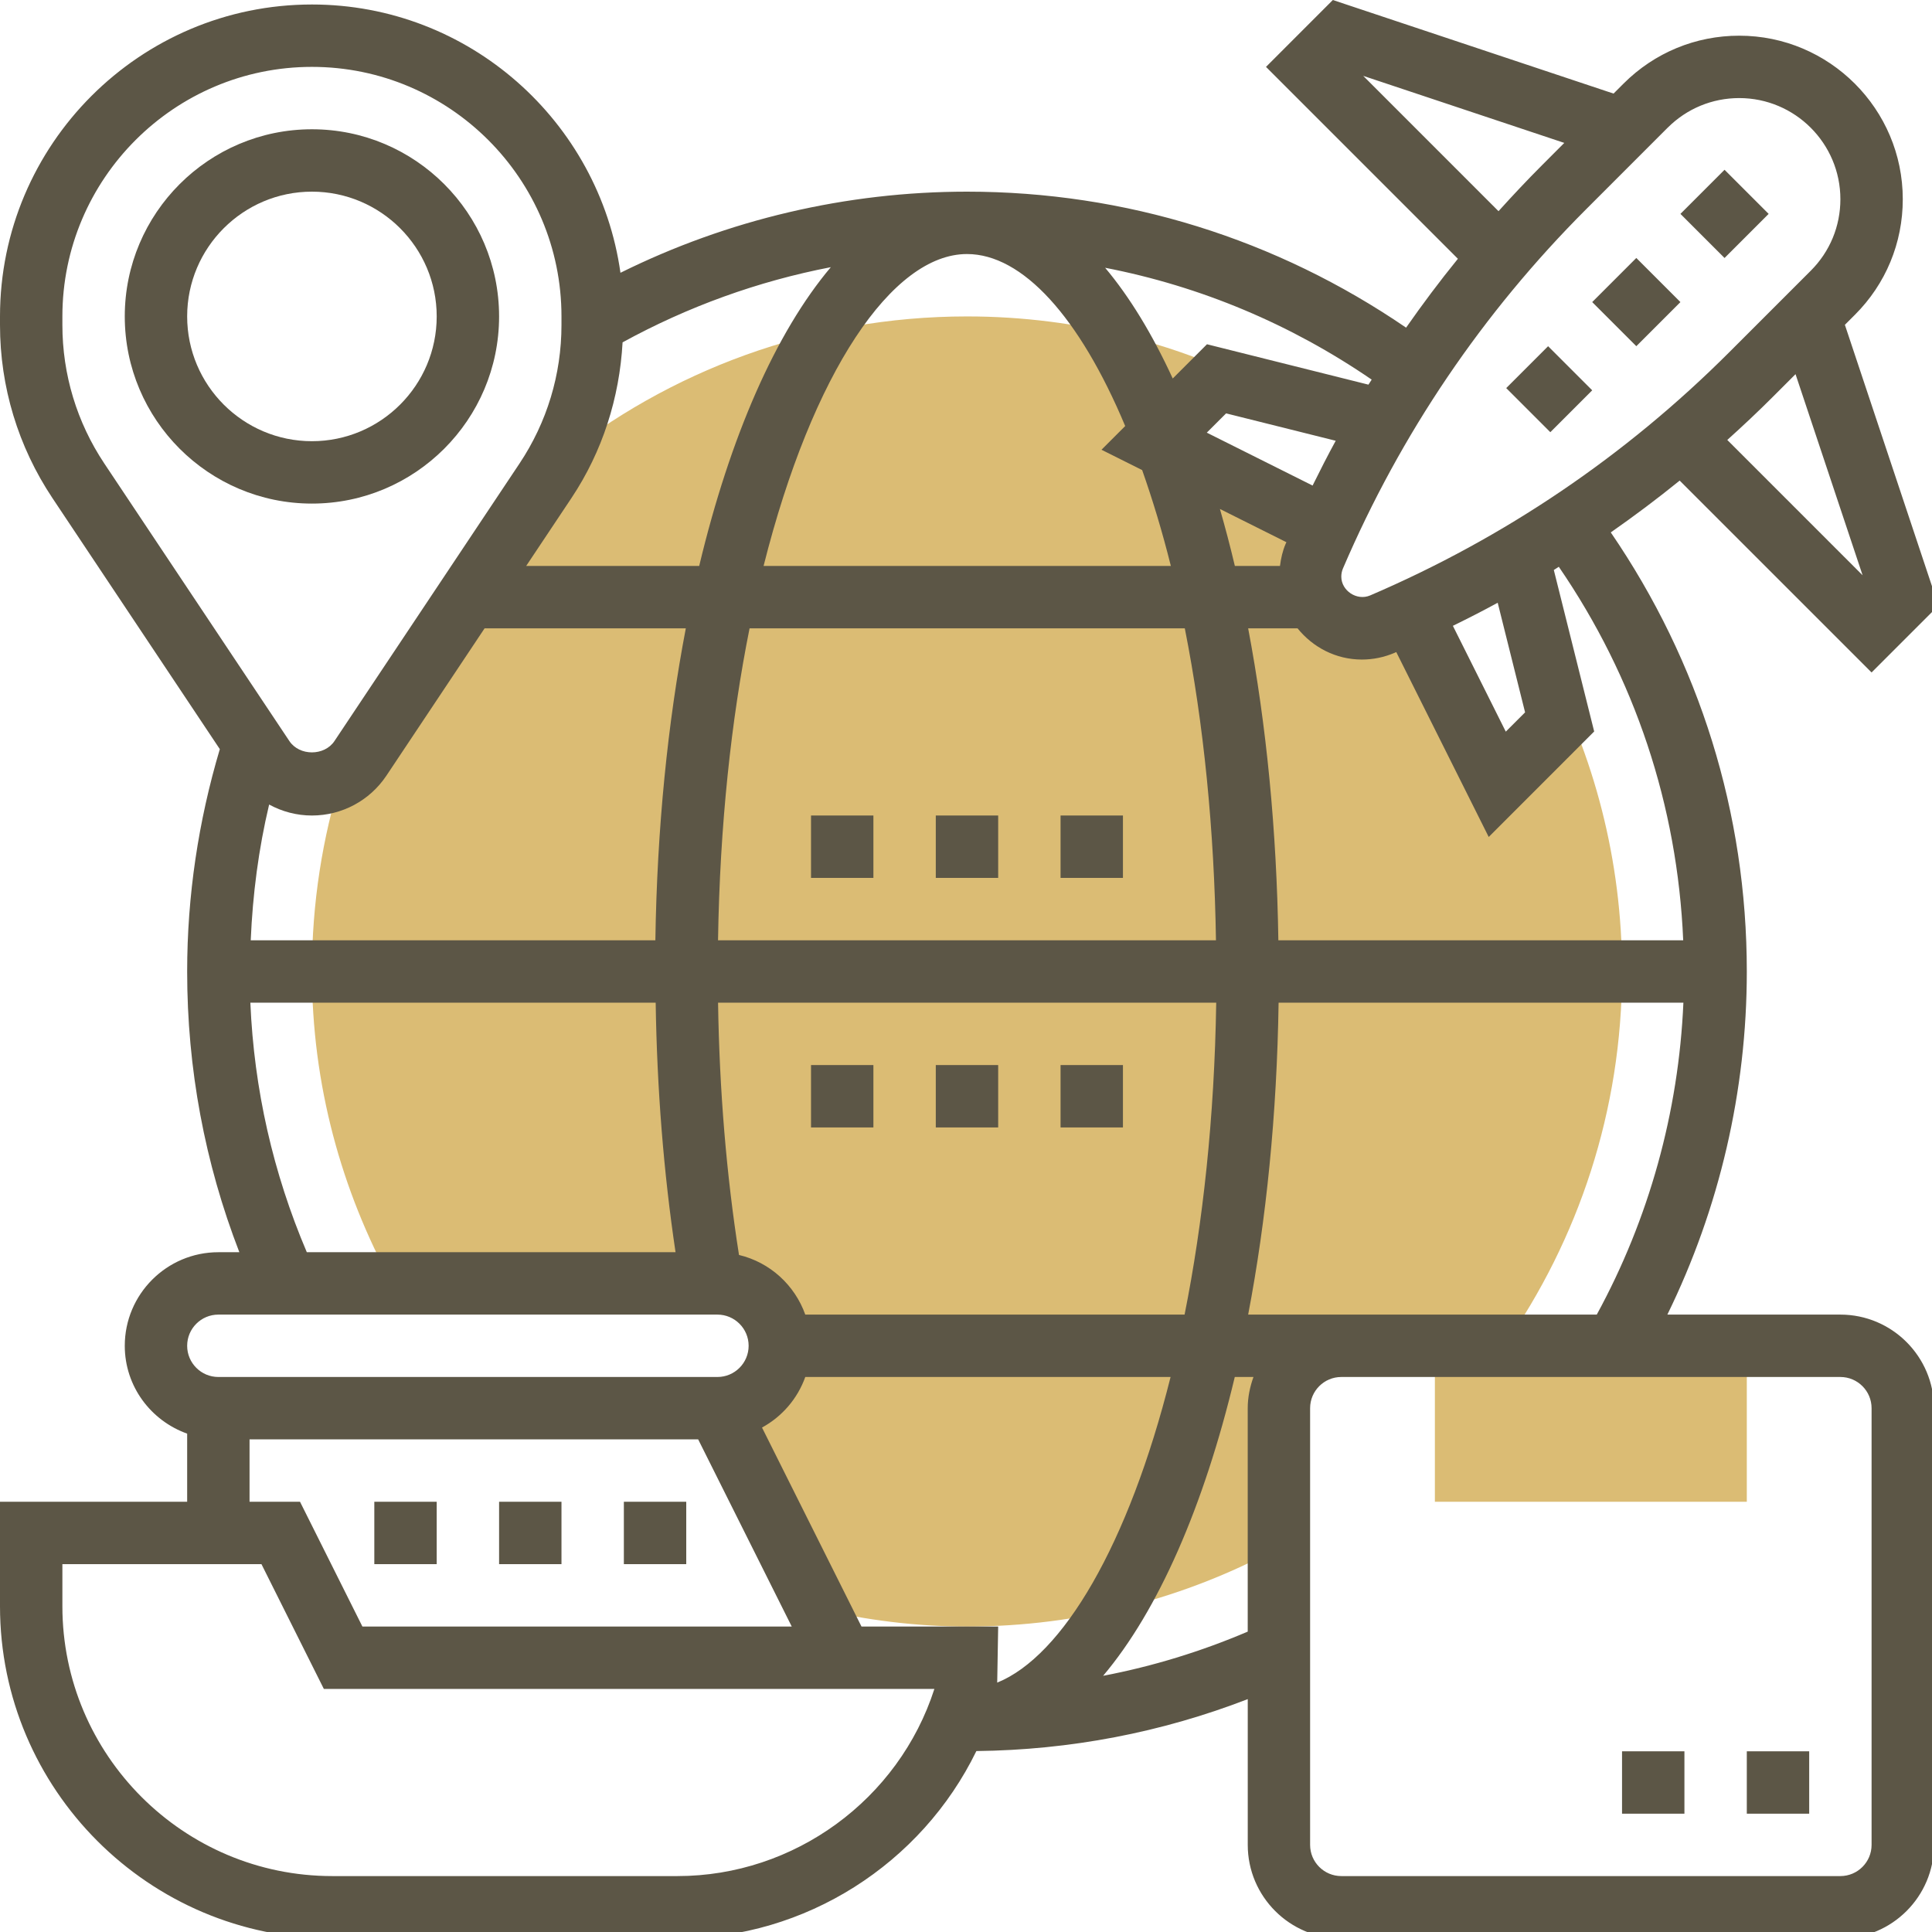
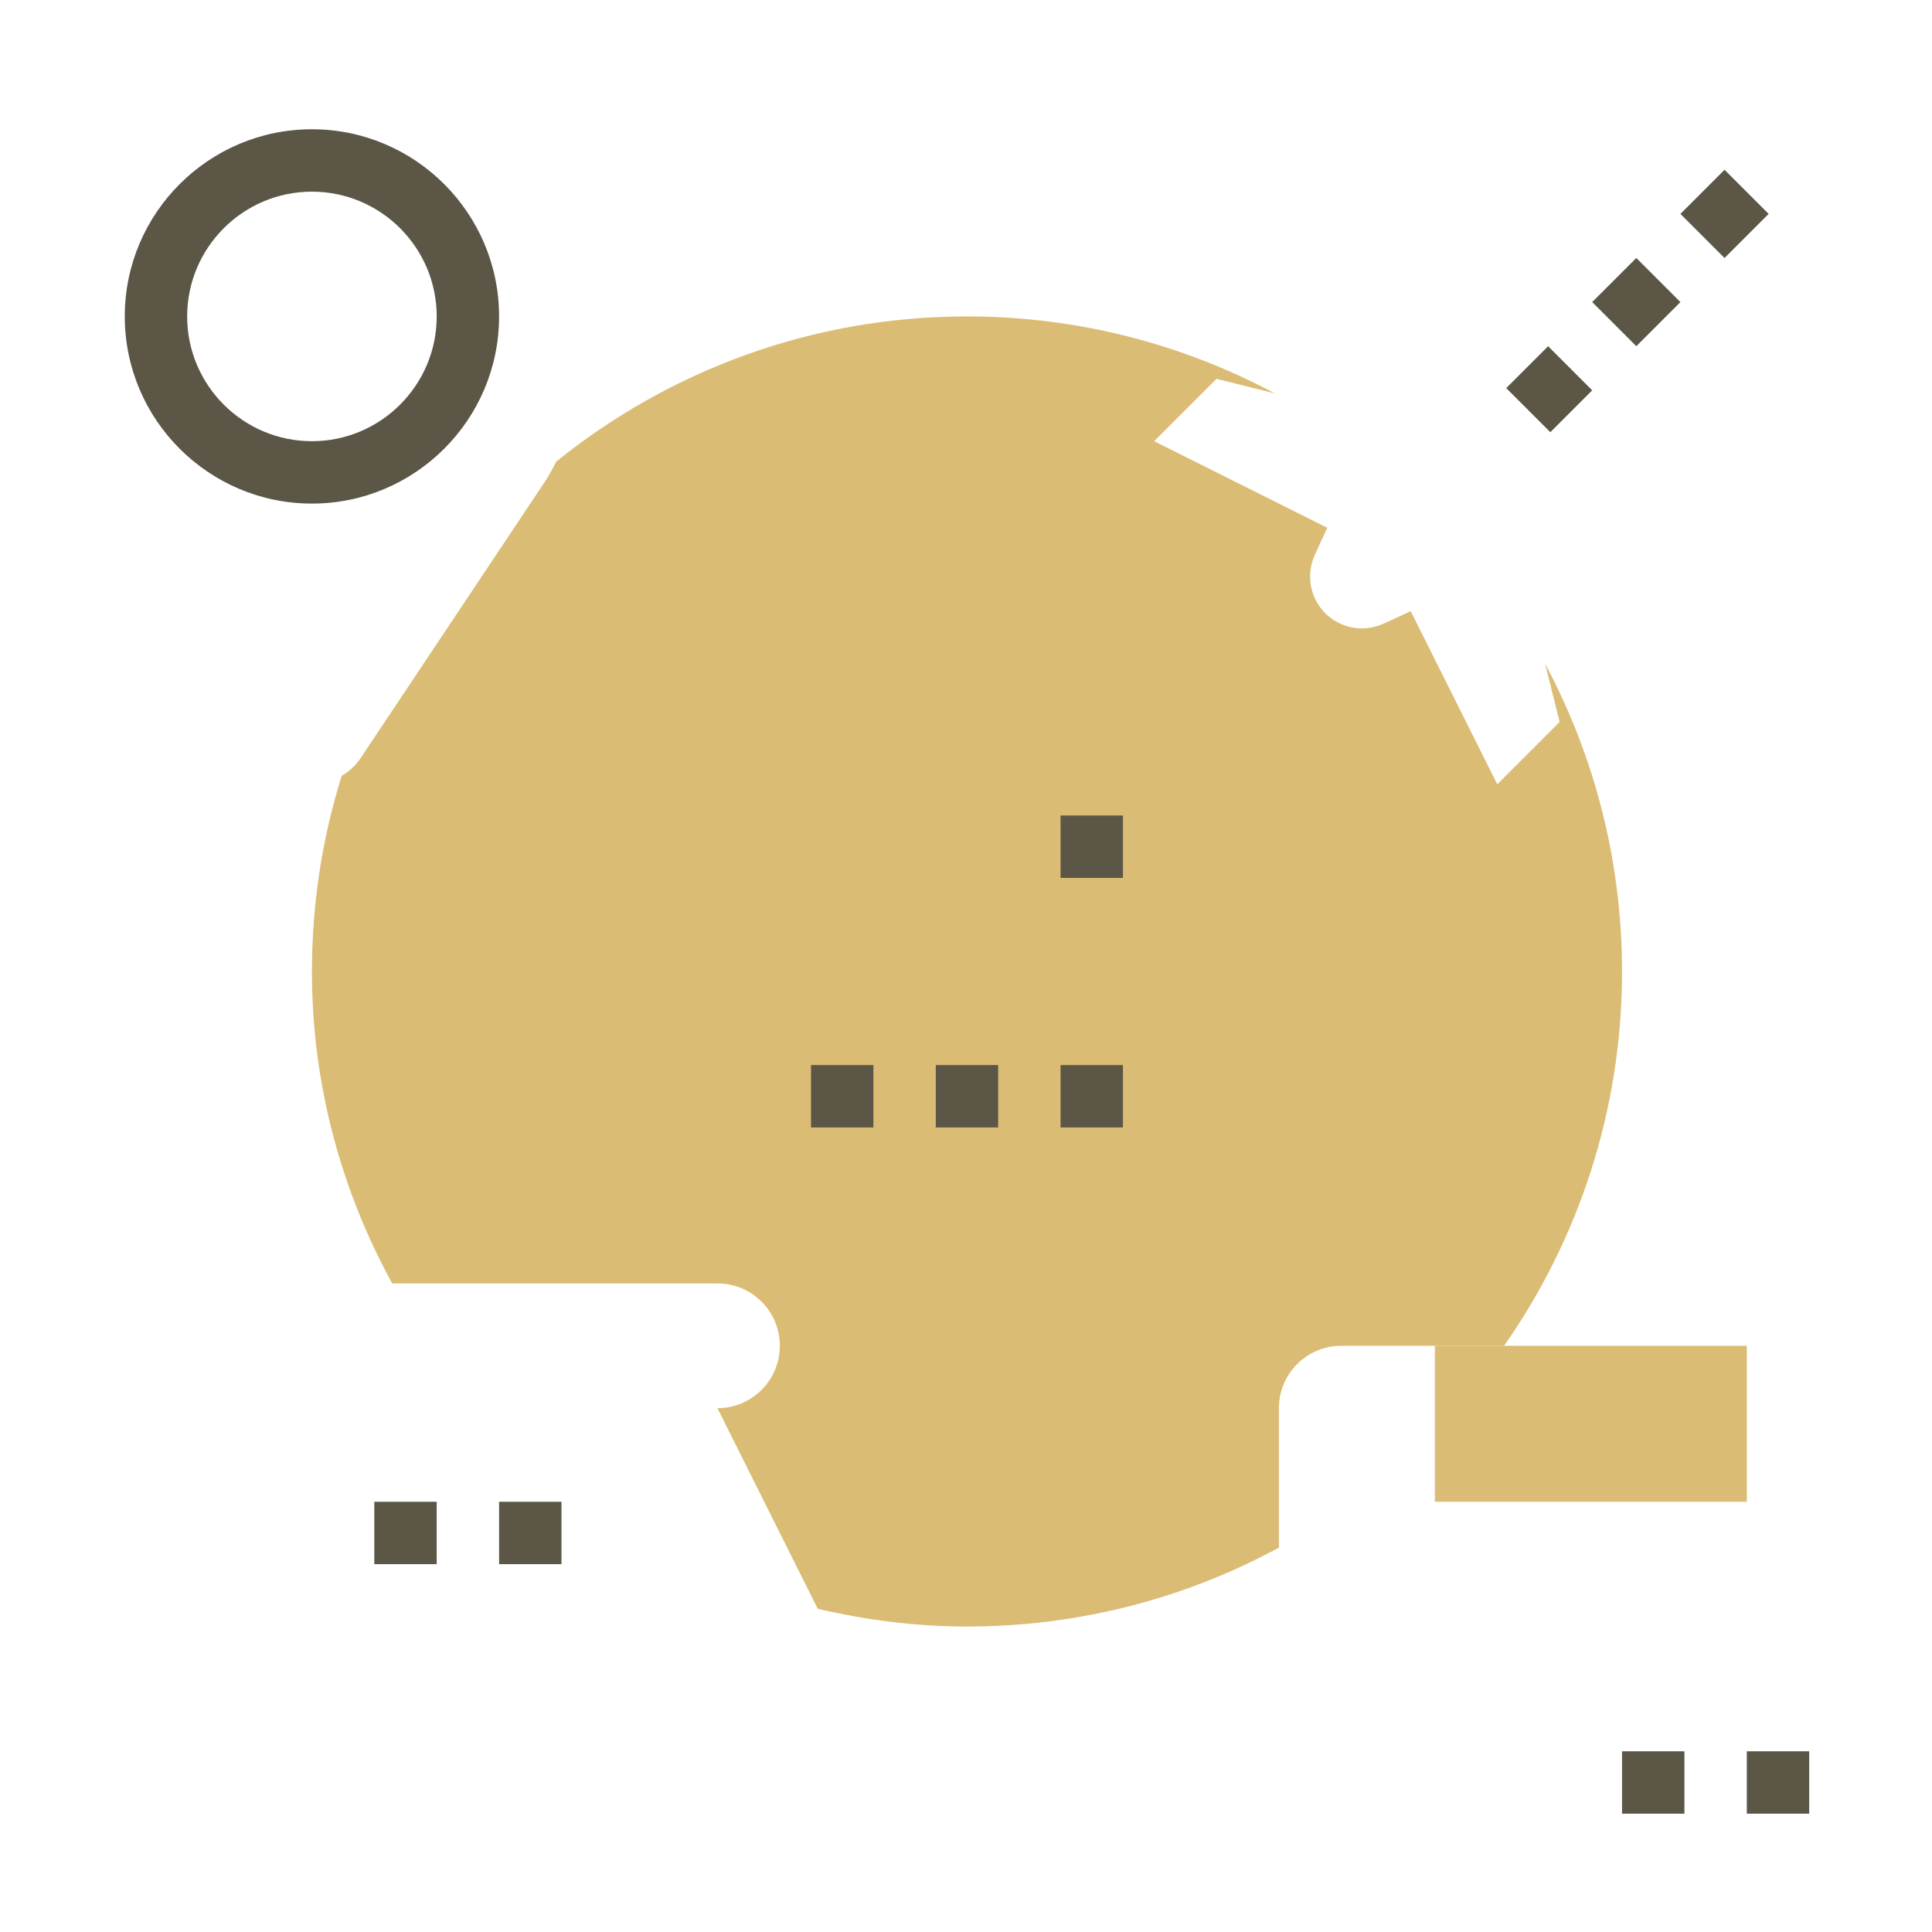
<svg xmlns="http://www.w3.org/2000/svg" xmlns:ns1="http://sodipodi.sourceforge.net/DTD/sodipodi-0.dtd" xmlns:ns2="http://www.inkscape.org/namespaces/inkscape" class="" id="Layer_5" viewBox="0 0 6.875 6.875" width="55" height="55" enable-background="new 0 0 64 64" version="1.1" ns1:docname="IC Traders Route Co. Ltd..svg" ns2:version="0.92.3 (2405546, 2018-03-11)">
  <defs id="defs43" />
  <ns1:namedview pagecolor="#ffffff" bordercolor="#666666" borderopacity="1" objecttolerance="10" gridtolerance="10" guidetolerance="10" ns2:pageopacity="0" ns2:pageshadow="2" ns2:window-width="1366" ns2:window-height="715" id="namedview41" showgrid="false" ns2:zoom="7.5254014" ns2:cx="19.841119" ns2:cy="27.850169" ns2:window-x="-8" ns2:window-y="-8" ns2:window-maximized="1" ns2:current-layer="Layer_5" />
  <g id="g38" transform="matrix(0.111,0,0,0.111,-0.111,-0.095)">
    <path class="" style="fill:#dbbc74" d="m 51,24 -2,2 -2.775,-5.551 c -0.303,0.14 -0.604,0.285 -0.911,0.417 C 45.107,20.954 44.884,21 44.659,21 43.743,21 43,20.257 43,19.341 c 0,-0.225 0.046,-0.447 0.134,-0.654 0.132,-0.307 0.277,-0.608 0.417,-0.911 L 38,15 l 2,-2 1.871,0.468 C 38.928,11.897 35.57,11 32,11 c -4.986,0 -9.56,1.746 -13.162,4.649 -0.115,0.207 -0.217,0.42 -0.349,0.618 l -5.934,8.901 c -0.156,0.235 -0.366,0.419 -0.601,0.56 C 11.335,27.709 11,29.815 11,32 c 0,3.63 0.946,7.026 2.572,10 H 24 c 1.105,0 2,0.895 2,2 0,1.105 -0.895,2 -2,2 l 3.216,6.431 C 28.755,52.791 30.351,53 32,53 c 3.62,0 7.027,-0.917 10,-2.53 V 46 c 0,-1.105 0.895,-2 2,-2 h 5.22 C 51.596,40.597 53,36.465 53,32 53,28.43 52.103,25.072 50.532,22.129 Z" data-original="#F0BC5E" data-old_color="#f0bc5e" id="path2" ns2:connector-curvature="0" />
-     <path class="" style="fill:#dbbc74" d="M 57,49 H 47 v -5 h 10 z" data-original="#F0BC5E" data-old_color="#f0bc5e" id="path4" ns2:connector-curvature="0" />
+     <path class="" style="fill:#dbbc74" d="M 57,49 H 47 v -5 h 10 " data-original="#F0BC5E" data-old_color="#f0bc5e" id="path4" ns2:connector-curvature="0" />
    <path class="active-path" style="fill:#5c5646" d="M 17,11 C 17,7.691 14.309,5 11,5 7.691,5 5,7.691 5,11 c 0,3.309 2.691,6 6,6 3.309,0 6,-2.691 6,-6 z M 7,11 c 0,-2.206 1.794,-4 4,-4 2.206,0 4,1.794 4,4 0,2.206 -1.794,4 -4,4 -2.206,0 -4,-1.794 -4,-4 z" data-original="#000000" data-old_color="#000000" id="path6" ns2:connector-curvature="0" />
    <path class="active-path" style="fill:#5c5646" transform="matrix(0.707,-0.707,0.707,0.707,8.21,40.891)" d="m 52.464,9.535 h 2 v 2 h -2 z" data-original="#000000" data-old_color="#000000" id="path8" ns2:connector-curvature="0" />
    <path class="active-path" style="fill:#5c5646" transform="matrix(0.707,-0.707,0.707,0.707,5.417,39.734)" d="m 49.722,12.329 h 1.899 v 2 h -1.899 z" data-original="#000000" data-old_color="#000000" id="path10" ns2:connector-curvature="0" />
    <path class="active-path" style="fill:#5c5646" transform="matrix(0.707,-0.707,0.707,0.707,11.038,42.063)" d="m 55.293,6.707 h 2 v 2 h -2 z" data-original="#000000" data-old_color="#000000" id="path12" ns2:connector-curvature="0" />
    <path class="active-path" style="fill:#5c5646" d="m 57,57 h 2 v 2 h -2 z" data-original="#000000" data-old_color="#000000" id="path14" ns2:connector-curvature="0" />
    <path class="active-path" style="fill:#5c5646" d="m 53,57 h 2 v 2 h -2 z" data-original="#000000" data-old_color="#000000" id="path16" ns2:connector-curvature="0" />
    <path class="active-path" style="fill:#5c5646" d="m 13,49 h 2 v 2 h -2 z" data-original="#000000" data-old_color="#000000" id="path18" ns2:connector-curvature="0" />
    <path class="active-path" style="fill:#5c5646" d="m 17,49 h 2 v 2 h -2 z" data-original="#000000" data-old_color="#000000" id="path20" ns2:connector-curvature="0" />
-     <path class="active-path" style="fill:#5c5646" d="m 21,49 h 2 v 2 h -2 z" data-original="#000000" data-old_color="#000000" id="path22" ns2:connector-curvature="0" />
-     <path class="active-path" style="fill:#5c5646" d="M 60,43 H 54.453 C 56.122,39.593 57,35.825 57,32 c 0,-5.08 -1.516,-9.919 -4.361,-14.076 0.755,-0.527 1.492,-1.08 2.209,-1.661 l 6.152,6.151 2.144,-2.144 -3,-9.001 0.32,-0.32 C 61.455,9.96 62,8.644 62,7.242 62,4.352 59.648,2 56.757,2 55.358,2 54.041,2.545 53.05,3.534 l -0.322,0.322 -8.999,-3 L 41.586,3 47.738,9.152 C 47.156,9.868 46.604,10.606 46.077,11.36 41.919,8.516 37.08,7 32,7 28.135,7 24.326,7.897 20.891,9.601 20.207,4.749 16.038,1 11,1 5.486,1 1,5.486 1,11 v 0.275 c 0,1.98 0.581,3.898 1.68,5.547 l 5.367,8.05 C 7.361,27.177 7,29.571 7,32 c 0,3.116 0.565,6.136 1.673,9 H 8 c -1.654,0 -3,1.346 -3,3 0,1.302 0.839,2.402 2,2.816 V 49 H 1 v 3.349 C 1,58.222 5.778,63 11.651,63 H 22.72 c 4.109,0 7.823,-2.398 9.581,-6.008 3.009,-0.035 5.928,-0.593 8.7,-1.665 V 60 c 0,1.654 1.346,3 3,3 h 16 c 1.654,0 3,-1.346 3,-3 V 46 C 63,44.346 61.654,43 60,43 Z m -16,0 h -2.986 c 0.579,-3.024 0.922,-6.404 0.976,-10 h 12.977 c -0.152,3.507 -1.103,6.932 -2.777,10 z M 32.969,54.798 33,53 H 28.618 L 25.429,46.621 C 26.071,46.27 26.567,45.697 26.816,45 h 11.711 c -1.352,5.386 -3.457,8.946 -5.558,9.798 z M 26.816,43 C 26.478,42.052 25.683,41.324 24.691,41.088 24.287,38.517 24.063,35.805 24.02,33 h 15.97 c -0.057,3.697 -0.428,7.067 -1.014,10 z M 9.038,31 C 9.101,29.528 9.289,28.071 9.628,26.648 10.043,26.875 10.512,27 11,27 c 0.961,0 1.853,-0.478 2.387,-1.277 L 16.535,21 h 6.451 c -0.579,3.024 -0.922,6.404 -0.976,10 z M 25.03,21 h 13.953 c 0.606,3.058 0.944,6.462 0.999,10 H 24.019 c 0.058,-3.696 0.424,-7.069 1.011,-10 z M 32,9 c 1.777,0 3.605,2.012 5.072,5.514 l -0.76,0.76 1.304,0.652 c 0.34,0.965 0.649,1.988 0.92,3.074 H 25.479 C 27.042,12.789 29.606,9 32,9 Z m 11.08,7.422 -3.392,-1.696 0.619,-0.618 3.514,0.878 c -0.258,0.472 -0.502,0.952 -0.741,1.436 z m -0.84,1.816 c -0.008,0.018 -0.017,0.036 -0.025,0.054 -0.098,0.227 -0.15,0.466 -0.181,0.708 H 40.588 C 40.44,18.373 40.279,17.766 40.109,17.173 Z M 54.961,31 H 41.982 C 41.929,27.482 41.6,24.087 41.014,21 h 1.584 c 0.488,0.605 1.225,1 2.061,1 0.36,0 0.712,-0.072 1.048,-0.215 0.019,-0.008 0.036,-0.017 0.055,-0.025 l 2.964,5.928 3.381,-3.382 -1.294,-5.177 c 0.054,-0.033 0.106,-0.069 0.16,-0.103 2.439,3.557 3.804,7.657 3.988,11.974 z m -5.947,-10.821 0.878,3.514 -0.619,0.618 -1.696,-3.392 c 0.485,-0.238 0.965,-0.482 1.437,-0.74 z M 60.712,19.298 56.374,14.96 c 0.503,-0.453 0.997,-0.917 1.477,-1.398 l 0.711,-0.711 z M 56.757,4 C 58.545,4 60,5.454 60,7.242 60,8.109 59.663,8.923 59.05,9.535 l -2.613,2.613 C 53.114,15.471 49.238,18.095 44.921,19.946 44.498,20.124 44,19.794 44,19.341 c 0,-0.09 0.018,-0.178 0.053,-0.261 1.852,-4.319 4.475,-8.194 7.798,-11.518 L 54.463,4.949 V 4.95 C 55.077,4.337 55.892,4 56.757,4 Z M 44.703,3.288 51.149,5.437 50.438,6.149 C 49.957,6.63 49.493,7.124 49.04,7.626 Z m 0.167,9.899 -5.176,-1.295 -1.098,1.098 c -0.657,-1.427 -1.384,-2.619 -2.167,-3.55 3.056,0.593 5.945,1.803 8.545,3.586 -0.035,0.055 -0.071,0.107 -0.104,0.161 z M 20.959,11.831 c 2.089,-1.145 4.341,-1.96 6.676,-2.41 -1.764,2.09 -3.227,5.425 -4.22,9.579 h -5.547 l 1.452,-2.178 c 0.995,-1.493 1.54,-3.21 1.639,-4.991 z M 3,11.275 V 11 c 0,-4.411 3.589,-8 8,-8 4.411,0 8,3.589 8,8 v 0.275 c 0,1.585 -0.465,3.119 -1.344,4.438 l -5.934,8.9 c -0.323,0.484 -1.122,0.484 -1.445,0 l -5.934,-8.9 C 3.465,14.395 3,12.86 3,11.275 Z M 9.026,33 H 22.02 c 0.042,2.766 0.255,5.446 0.637,8 H 10.836 C 9.753,38.458 9.144,35.775 9.026,33 Z M 8,43 h 16 c 0.551,0 1,0.448 1,1 0,0.552 -0.449,1 -1,1 H 8 C 7.449,45 7,44.552 7,44 7,43.448 7.449,43 8,43 Z m 1,4 h 14.382 l 3,6 H 12.618 l -2,-4 H 9 Z M 22.72,61 H 11.651 C 6.881,61 3,57.119 3,52.349 V 51 h 6.382 l 2,4 h 19.573 c -1.143,3.547 -4.489,6 -8.235,6 z m 13.644,-6.42 c 1.764,-2.09 3.228,-5.426 4.221,-9.58 h 0.599 C 41.072,45.314 41,45.648 41,46 v 7.163 c -1.5,0.64 -3.048,1.113 -4.636,1.417 z M 61,60 c 0,0.552 -0.449,1 -1,1 H 44 c -0.551,0 -1,-0.448 -1,-1 V 46 c 0,-0.552 0.449,-1 1,-1 h 16 c 0.551,0 1,0.448 1,1 z" data-original="#000000" data-old_color="#000000" id="path24" ns2:connector-curvature="0" />
    <path class="active-path" style="fill:#5c5646" d="m 27,35 h 2 v 2 h -2 z" data-original="#000000" data-old_color="#000000" id="path26" ns2:connector-curvature="0" />
    <path class="active-path" style="fill:#5c5646" d="m 31,35 h 2 v 2 h -2 z" data-original="#000000" data-old_color="#000000" id="path28" ns2:connector-curvature="0" />
    <path class="active-path" style="fill:#5c5646" d="m 35,35 h 2 v 2 h -2 z" data-original="#000000" data-old_color="#000000" id="path30" ns2:connector-curvature="0" />
    <path class="active-path" style="fill:#5c5646" d="m 35,27 h 2 v 2 h -2 z" data-original="#000000" data-old_color="#000000" id="path32" ns2:connector-curvature="0" />
-     <path class="active-path" style="fill:#5c5646" d="m 31,27 h 2 v 2 h -2 z" data-original="#000000" data-old_color="#000000" id="path34" ns2:connector-curvature="0" />
-     <path class="active-path" style="fill:#5c5646" d="m 27,27 h 2 v 2 h -2 z" data-original="#000000" data-old_color="#000000" id="path36" ns2:connector-curvature="0" />
  </g>
</svg>